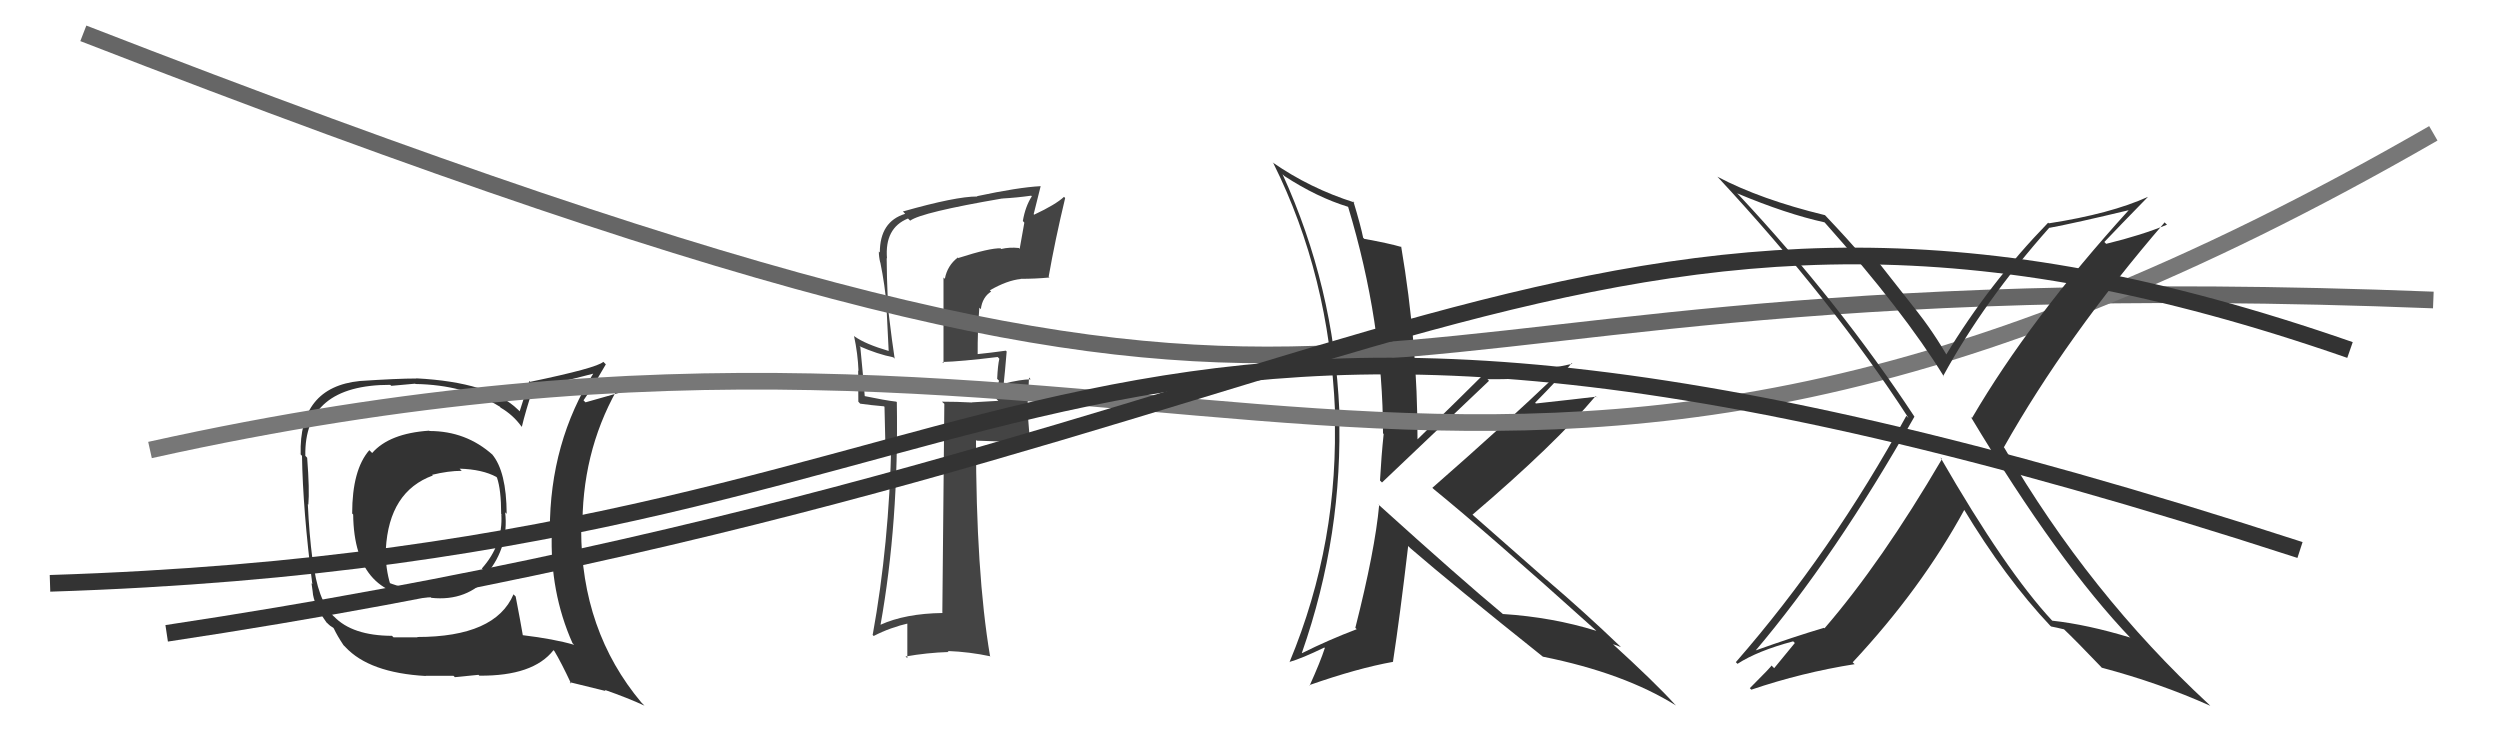
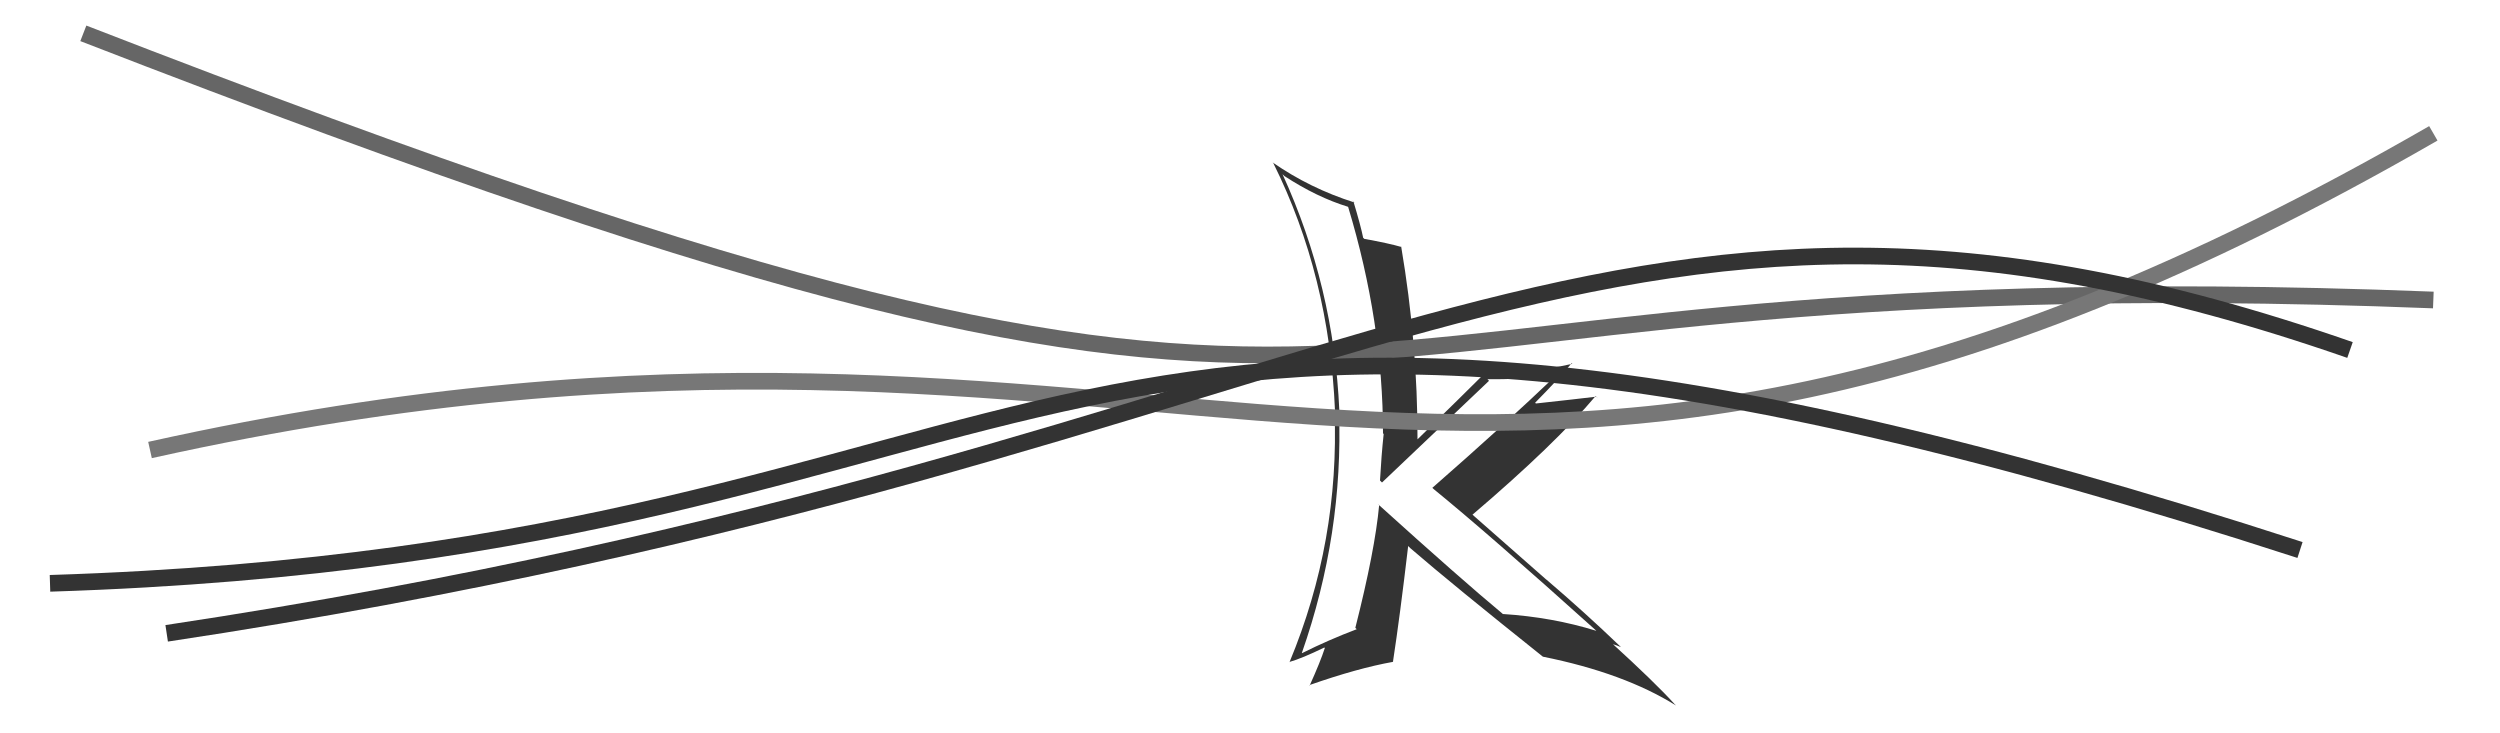
<svg xmlns="http://www.w3.org/2000/svg" width="150" height="44" viewBox="0,0,150,44">
-   <path fill="#444" d="M57.54 15.52L57.37 15.36L57.47 15.45Q56.84 15.93 56.69 16.73L56.61 16.65L56.61 21.79L56.54 21.72Q57.65 21.69 59.86 21.42L59.94 21.50L59.96 21.53Q59.87 21.89 59.83 22.73L59.95 22.85L59.94 22.84Q59.77 23.47 59.77 23.92L59.90 24.05L58.32 24.14L58.33 24.15Q57.40 24.10 56.52 24.10L56.57 24.15L56.66 24.23Q56.62 28.38 56.54 36.76L56.52 36.74L56.56 36.78Q54.31 36.81 52.82 37.49L52.76 37.43L52.83 37.50Q53.93 31.36 53.81 24.13L53.78 24.10L53.78 24.10Q53.09 24.02 51.80 23.75L51.80 23.76L51.89 23.84Q51.81 22.77 51.62 20.83L51.70 20.91L51.56 20.77Q52.65 21.25 53.60 21.44L53.70 21.54L53.68 21.52Q53.56 20.80 53.26 18.32L53.35 18.42L53.28 18.35Q53.20 16.44 53.20 15.49L53.22 15.50L53.22 15.51Q53.07 13.68 54.48 13.11L54.61 13.24L54.61 13.24Q55.29 12.74 60.13 11.91L60.17 11.95L60.14 11.91Q61.03 11.86 61.87 11.74L61.82 11.69L61.91 11.78Q61.52 12.38 61.37 13.26L61.46 13.36L61.18 14.93L61.13 14.88Q60.57 14.82 60.07 14.94L60.03 14.89L60.04 14.90Q59.40 14.87 57.50 15.48ZM62.97 16.65L62.88 16.56L62.92 16.60Q63.30 14.43 63.91 11.88L63.91 11.88L63.84 11.81Q63.35 12.27 62.05 12.88L62.02 12.85L62.44 11.17L62.43 11.17Q61.10 11.24 58.62 11.77L58.73 11.88L58.64 11.79Q57.37 11.78 54.17 12.69L54.23 12.74L54.31 12.83Q52.79 13.29 52.79 15.15L52.62 14.98L52.73 15.09Q52.73 15.40 52.81 15.74L52.81 15.74L52.82 15.75Q53.10 17.13 53.21 18.47L53.19 18.44L53.32 21.05L53.33 21.06Q51.93 20.65 51.28 20.19L51.29 20.20L51.24 20.15Q51.47 21.22 51.51 22.25L51.49 22.23L51.50 24.10L51.61 24.22Q52.24 24.31 53.04 24.38L53.07 24.41L53.12 26.56L53.41 26.47L53.48 26.54Q53.35 32.65 52.36 38.10L52.30 38.03L52.42 38.16Q53.40 37.65 54.58 37.38L54.44 37.24L54.44 39.49L54.33 39.39Q55.63 39.16 56.93 39.12L56.93 39.13L56.86 39.06Q58.17 39.11 59.43 39.38L59.39 39.34L59.40 39.35Q58.56 34.36 58.56 26.40L58.63 26.47L58.60 26.44Q59.73 26.47 61.82 26.55L61.80 26.53L61.64 24.50L61.64 24.50Q61.70 23.60 61.74 22.65L61.82 22.74L61.84 22.76Q61.27 22.76 60.21 23.02L60.24 23.06L60.22 23.04Q60.29 22.42 60.40 21.09L60.29 20.98L60.35 21.04Q59.42 21.17 58.62 21.25L58.71 21.34L58.66 21.28Q58.65 19.87 58.76 18.46L58.83 18.53L58.85 18.55Q58.94 17.83 59.47 17.49L59.50 17.52L59.39 17.42Q60.43 16.82 61.25 16.74L61.18 16.67L61.24 16.73Q62.13 16.73 62.97 16.65Z" />
-   <path fill="#333" d="M25.93 26.02L25.75 25.84L25.75 25.84Q23.36 26.00 22.33 27.18L22.16 27.01L22.16 27.01Q21.13 28.19 21.13 30.81L21.32 31.00L21.19 30.87Q21.25 36.03 25.85 35.84L25.83 35.82L25.88 35.87Q28.02 36.10 29.37 34.54L29.26 34.43L29.23 34.40Q30.54 32.80 30.31 30.74L30.41 30.84L30.40 30.83Q30.39 28.28 29.52 27.25L29.44 27.17L29.57 27.30Q27.97 25.86 25.77 25.86ZM30.86 35.71L30.79 35.64L30.81 35.66Q29.72 38.22 25.03 38.22L25.06 38.24L23.61 38.24L23.52 38.15Q21.14 38.14 20.04 36.99L20.01 36.97L20.03 36.99Q19.04 36.00 18.78 33.60L18.74 33.56L18.75 33.57Q18.55 32.04 18.47 30.25L18.65 30.42L18.50 30.28Q18.58 29.41 18.43 27.47L18.39 27.42L18.32 27.35Q18.24 23.09 23.41 23.09L23.48 23.15L24.91 23.02L24.93 23.04Q27.88 23.09 29.97 24.39L29.97 24.38L30.04 24.46Q30.79 24.90 31.28 25.58L31.28 25.58L31.31 25.61Q31.51 24.75 32.04 23.11L32.08 23.14L32.16 23.22Q33.35 23.01 35.67 22.40L35.58 22.31L35.63 22.36Q32.99 26.54 32.99 31.79L32.98 31.77L33.11 31.91Q32.98 35.51 34.35 38.59L34.40 38.64L34.45 38.69Q33.26 38.34 31.36 38.11L31.37 38.12L31.37 38.12Q31.24 37.35 30.94 35.79ZM34.22 40.98L34.18 40.93L36.34 41.46L36.28 41.39Q37.68 41.88 38.67 42.34L38.62 42.29L38.49 42.16Q34.87 37.85 34.87 31.76L34.86 31.75L34.95 31.85Q34.87 27.23 37.00 23.42L37.08 23.51L37.14 23.57Q36.46 23.76 35.13 24.14L34.99 24.00L35.01 24.02Q35.47 23.38 36.35 21.86L36.34 21.85L36.20 21.71Q35.80 22.08 31.81 22.91L31.76 22.86L31.18 24.68L31.08 24.58Q29.39 22.93 24.97 22.70L25.03 22.76L24.98 22.71Q23.84 22.71 21.59 22.86L21.57 22.84L21.59 22.86Q17.93 23.23 18.04 27.27L17.94 27.16L18.12 27.35Q18.17 30.59 18.74 35.05L18.69 34.99L18.76 35.49L18.76 35.49Q18.80 36.25 19.60 37.36L19.63 37.38L19.69 37.44Q19.78 37.54 19.97 37.65L19.98 37.65L20.03 37.71Q20.23 38.14 20.61 38.71L20.58 38.68L20.72 38.82Q22.16 40.37 25.55 40.56L25.39 40.41L25.54 40.55Q27.06 40.55 27.21 40.55L27.29 40.63L28.71 40.49L28.76 40.54Q31.99 40.57 33.21 39.01L33.14 38.94L33.26 39.06Q33.66 39.72 34.27 41.02ZM27.72 28.27L27.55 28.09L27.57 28.12Q28.95 28.16 29.79 28.62L29.75 28.58L29.82 28.66Q30.07 29.39 30.07 30.84L30.19 30.96L30.08 30.86Q30.19 32.68 28.91 34.11L29.06 34.25L29.07 34.27Q27.66 35.55 25.75 35.36L25.91 35.52L25.91 35.52Q24.30 35.36 23.27 34.94L23.38 35.05L23.43 35.10Q23.13 34.15 23.13 32.93L23.07 32.87L23.15 32.95Q23.34 29.49 25.97 28.53L25.92 28.48L25.92 28.49Q26.90 28.25 27.70 28.25Z" />
  <path fill="#333" d="M82.69 30.25L82.71 30.26L82.75 30.30Q82.50 33.02 81.32 37.67L81.46 37.81L81.41 37.75Q79.72 38.39 78.12 39.19L78.02 39.09L78.11 39.18Q80.61 32.05 80.34 24.62L80.34 24.61L80.36 24.63Q80.03 17.19 76.95 10.45L76.92 10.42L77.06 10.56Q79.02 11.84 80.89 12.41L80.76 12.29L80.89 12.42Q82.98 19.34 82.98 26.00L83.00 26.02L83.02 26.04Q82.88 27.35 82.80 28.83L82.91 28.94L82.92 28.95Q84.13 27.80 89.34 22.85L89.21 22.71L89.25 22.75Q90.37 22.77 91.36 22.69L91.29 22.62L93.50 22.59L93.40 22.49Q90.25 25.50 85.94 29.27L86.04 29.36L85.99 29.32Q89.27 31.99 95.74 37.81L95.84 37.91L95.78 37.85Q93.14 37.03 90.17 36.84L90.22 36.90L90.15 36.82Q87.66 34.75 82.78 30.34ZM92.58 39.41L92.57 39.40L92.57 39.40Q97.44 40.38 100.56 42.33L100.44 42.21L100.47 42.24Q99.32 40.97 96.69 38.57L96.65 38.53L96.77 38.65Q96.98 38.71 97.24 38.82L97.26 38.83L97.19 38.76Q95.04 36.70 92.80 34.79L92.76 34.76L88.45 30.97L88.35 30.88Q93.30 26.66 95.74 23.76L95.88 23.90L95.77 23.80Q94.62 23.94 92.15 24.21L92.11 24.16L92.11 24.16Q93.62 22.63 94.30 21.79L94.40 21.89L94.34 21.83Q91.65 22.42 89.18 22.42L89.07 22.31L89.12 22.36Q87.77 23.71 85.03 26.38L85.03 26.38L85.05 26.39Q85.06 20.62 84.07 14.79L84.03 14.76L84.09 14.82Q83.34 14.60 81.85 14.33L81.84 14.31L81.79 14.27Q81.65 13.56 81.20 12.07L81.11 11.99L81.27 12.15Q78.59 11.30 76.35 9.74L76.39 9.78L76.40 9.79Q79.76 16.54 80.10 24.65L80.13 24.67L80.07 24.62Q80.38 32.50 77.37 39.73L77.35 39.72L77.36 39.72Q78.13 39.50 79.46 38.85L79.44 38.83L79.49 38.88Q79.23 39.69 78.58 41.13L78.56 41.11L78.55 41.11Q81.46 40.09 83.59 39.71L83.55 39.66L83.58 39.69Q83.99 37.02 84.49 32.76L84.55 32.82L84.62 32.89Q87.12 35.05 92.56 39.39Z" />
  <path d="M5 2 C90 35,70 15,146 18" stroke="#666" fill="none" />
  <path d="M9 27 C72 13,87 42,146 8" stroke="#777" fill="none" />
  <path d="M3 35 C66 33,61 8,138 33" stroke="#333" fill="none" />
  <path d="M10 38 C83 27,95 5,141 21" stroke="#333" fill="none" />
-   <path fill="#333" d="M116.49 27.52L116.44 27.46L116.52 27.54Q112.89 33.74 109.47 37.70L109.44 37.67L109.44 37.67Q107.67 38.19 105.24 39.06L105.13 38.95L105.28 39.10Q110.10 33.42 114.86 25.01L114.82 24.97L114.88 25.02Q110.34 18.13 104.36 11.73L104.19 11.56L104.23 11.60Q107.19 12.84 109.47 13.34L109.48 13.35L109.50 13.37Q114.20 18.64 116.64 22.60L116.56 22.52L116.59 22.56Q119.04 18.07 122.96 13.66L122.98 13.67L122.97 13.67Q124.57 13.37 127.77 12.60L127.86 12.70L127.75 12.58Q121.79 19.14 118.32 25.08L118.16 24.92L118.24 25.00Q123.50 33.76 127.88 38.33L127.90 38.35L127.80 38.25Q125.23 37.47 123.13 37.24L123.17 37.28L123.15 37.26Q120.34 34.25 116.42 27.44ZM123.06 37.58L123.07 37.59L123.07 37.59Q123.39 37.65 123.84 37.76L123.81 37.73L123.77 37.69Q124.55 38.43 126.07 40.02L126.14 40.10L126.10 40.06Q129.57 40.98 132.62 42.35L132.58 42.31L132.51 42.24Q125.36 35.62 120.26 26.87L120.21 26.82L120.23 26.84Q123.98 20.19 129.88 13.34L129.91 13.38L130.02 13.48Q128.54 14.10 126.37 14.63L126.22 14.48L126.26 14.52Q127.13 13.60 128.88 11.81L128.89 11.82L128.88 11.81Q126.63 12.83 122.93 13.40L122.88 13.35L122.89 13.36Q119.33 17.03 116.74 21.33L116.92 21.51L116.92 21.51Q116.01 19.91 114.83 18.43L114.81 18.41L112.41 15.36L112.12 15.45L112.17 15.51Q111.93 15.41 111.70 15.34L111.73 15.37L111.65 15.28Q110.97 14.46 109.49 12.90L109.45 12.86L109.50 12.91Q105.63 11.97 103.04 10.60L103.21 10.77L103.08 10.64Q109.95 18.04 114.51 25.08L114.34 24.91L114.38 24.95Q109.90 33.14 104.15 39.73L104.17 39.75L104.25 39.83Q105.45 39.05 107.59 38.48L107.69 38.58L106.45 40.09L106.29 39.93Q106.32 39.96 104.99 41.29L105.11 41.41L105.08 41.38Q108.12 40.35 111.28 39.85L111.29 39.86L111.16 39.74Q115.28 35.33 117.87 30.57L117.82 30.52L117.79 30.49Q120.32 34.69 123.02 37.55Z" />
</svg>